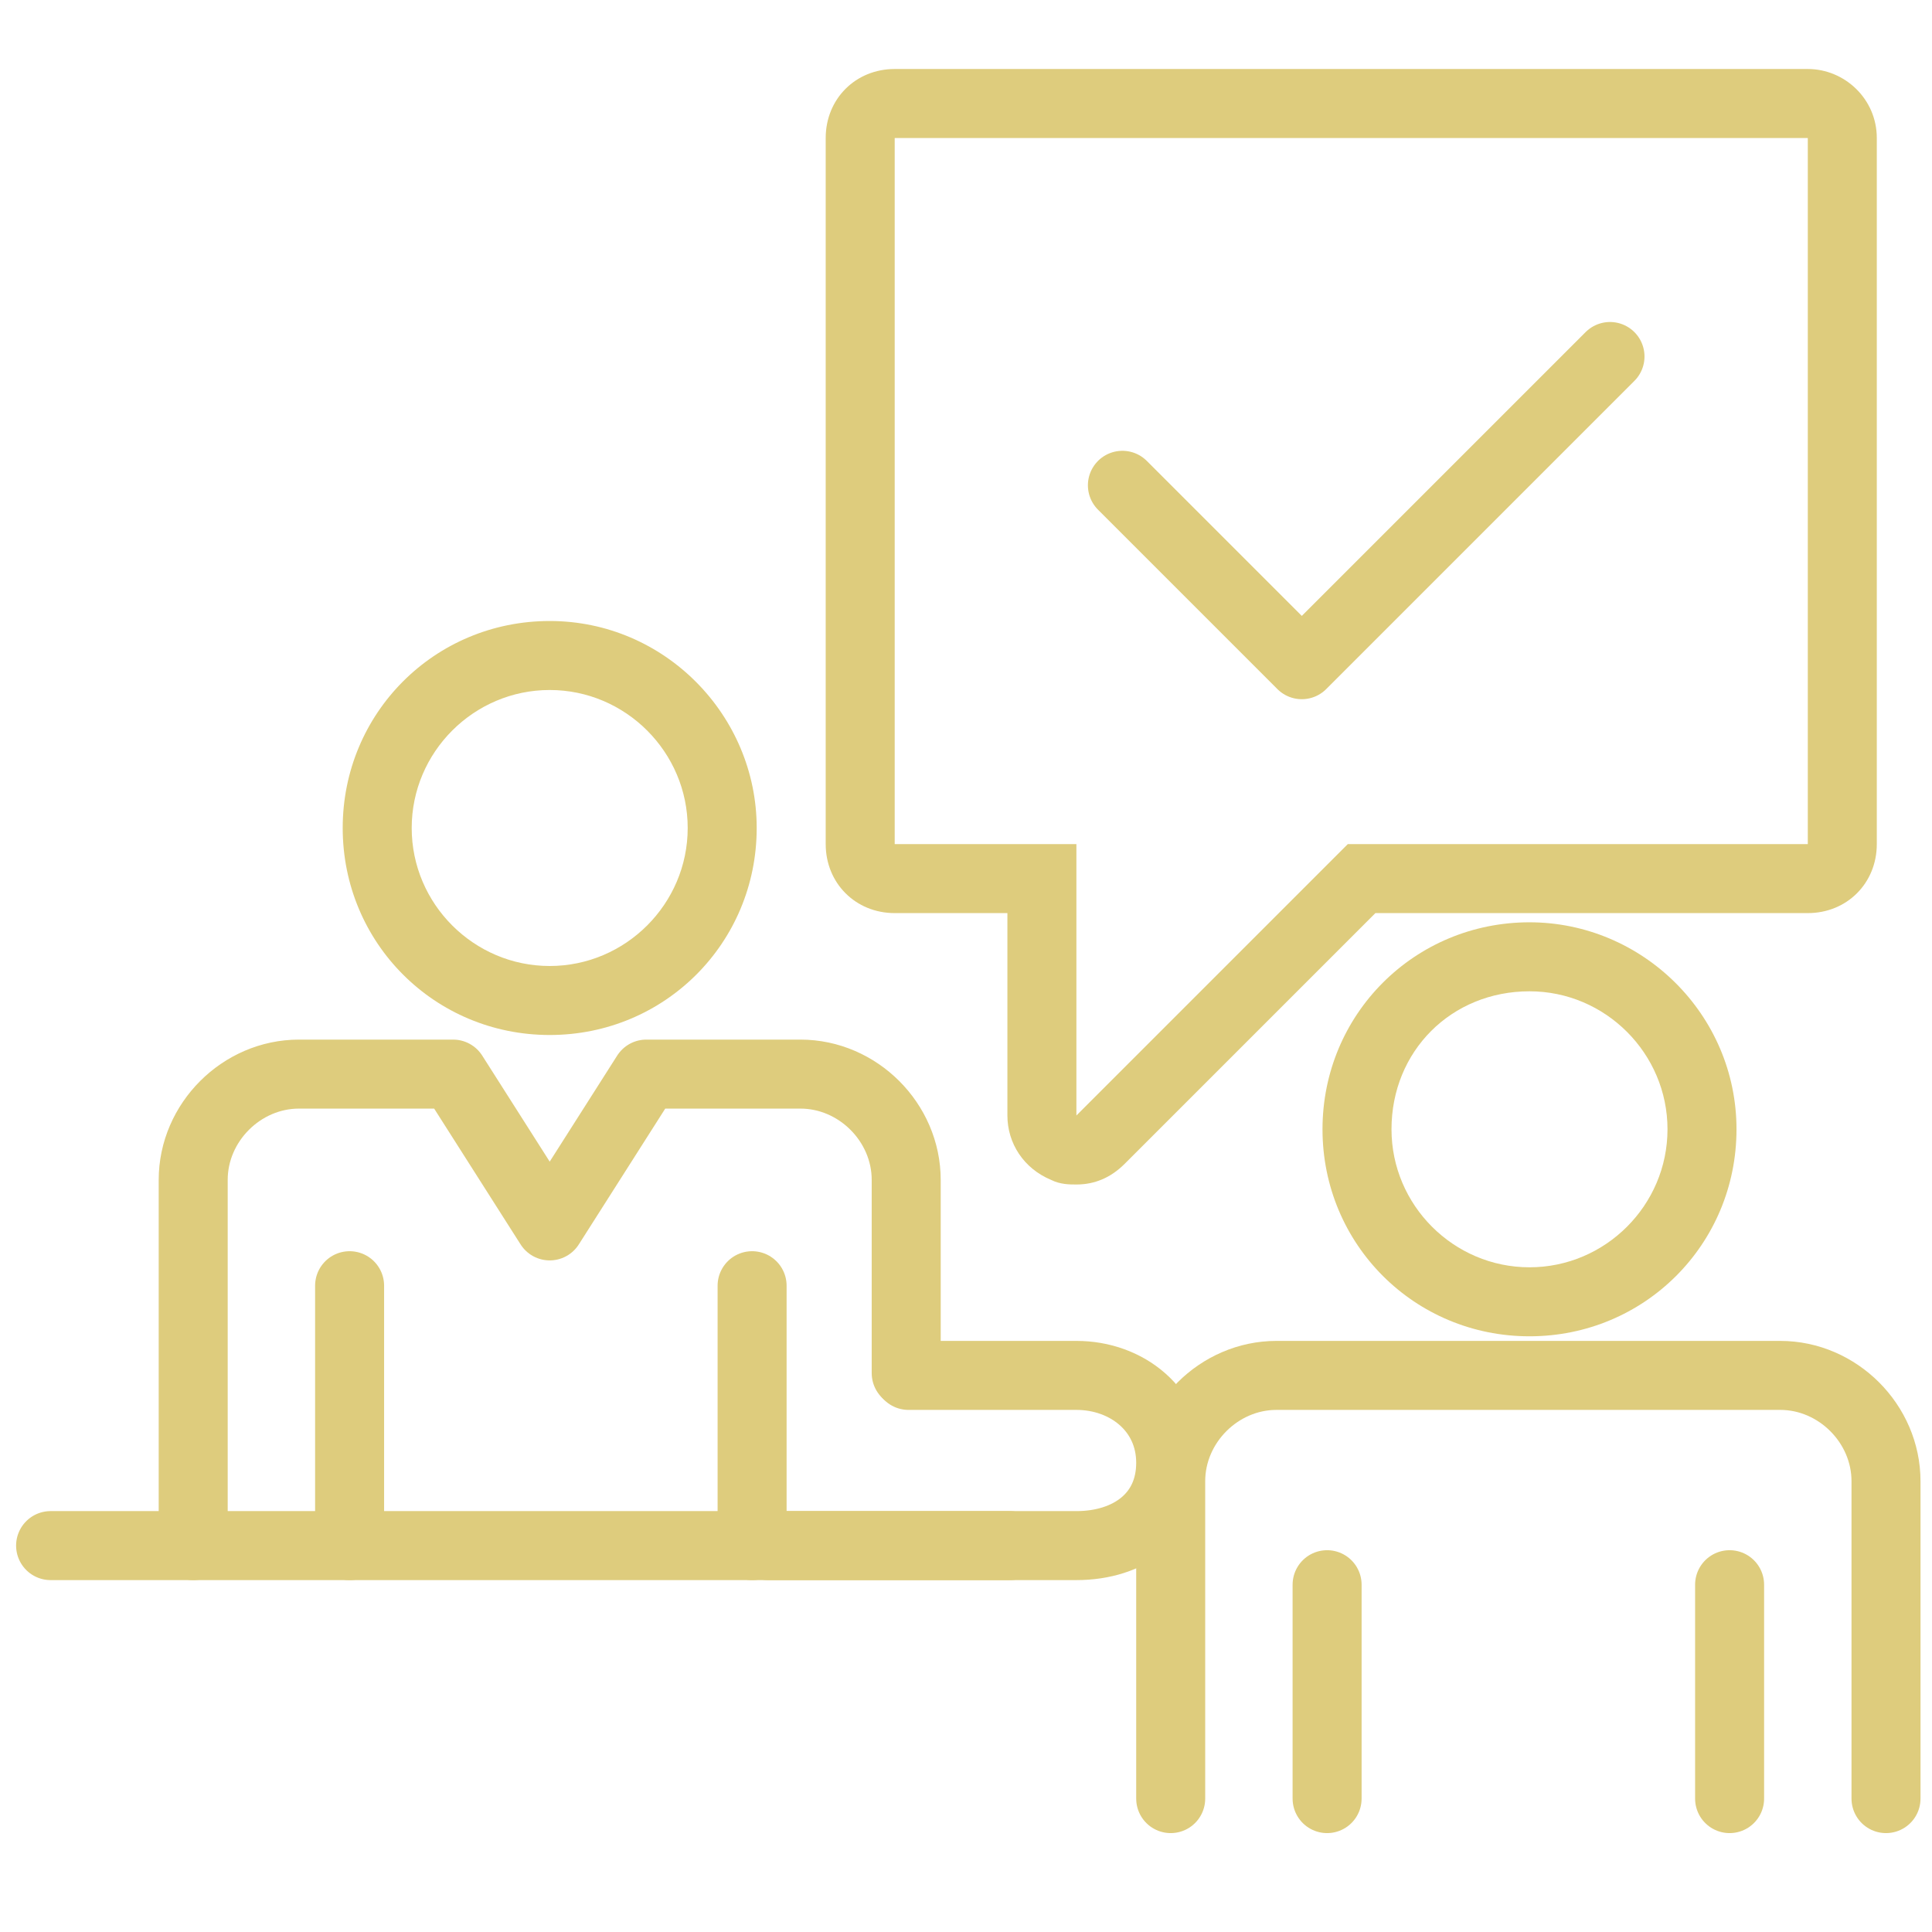
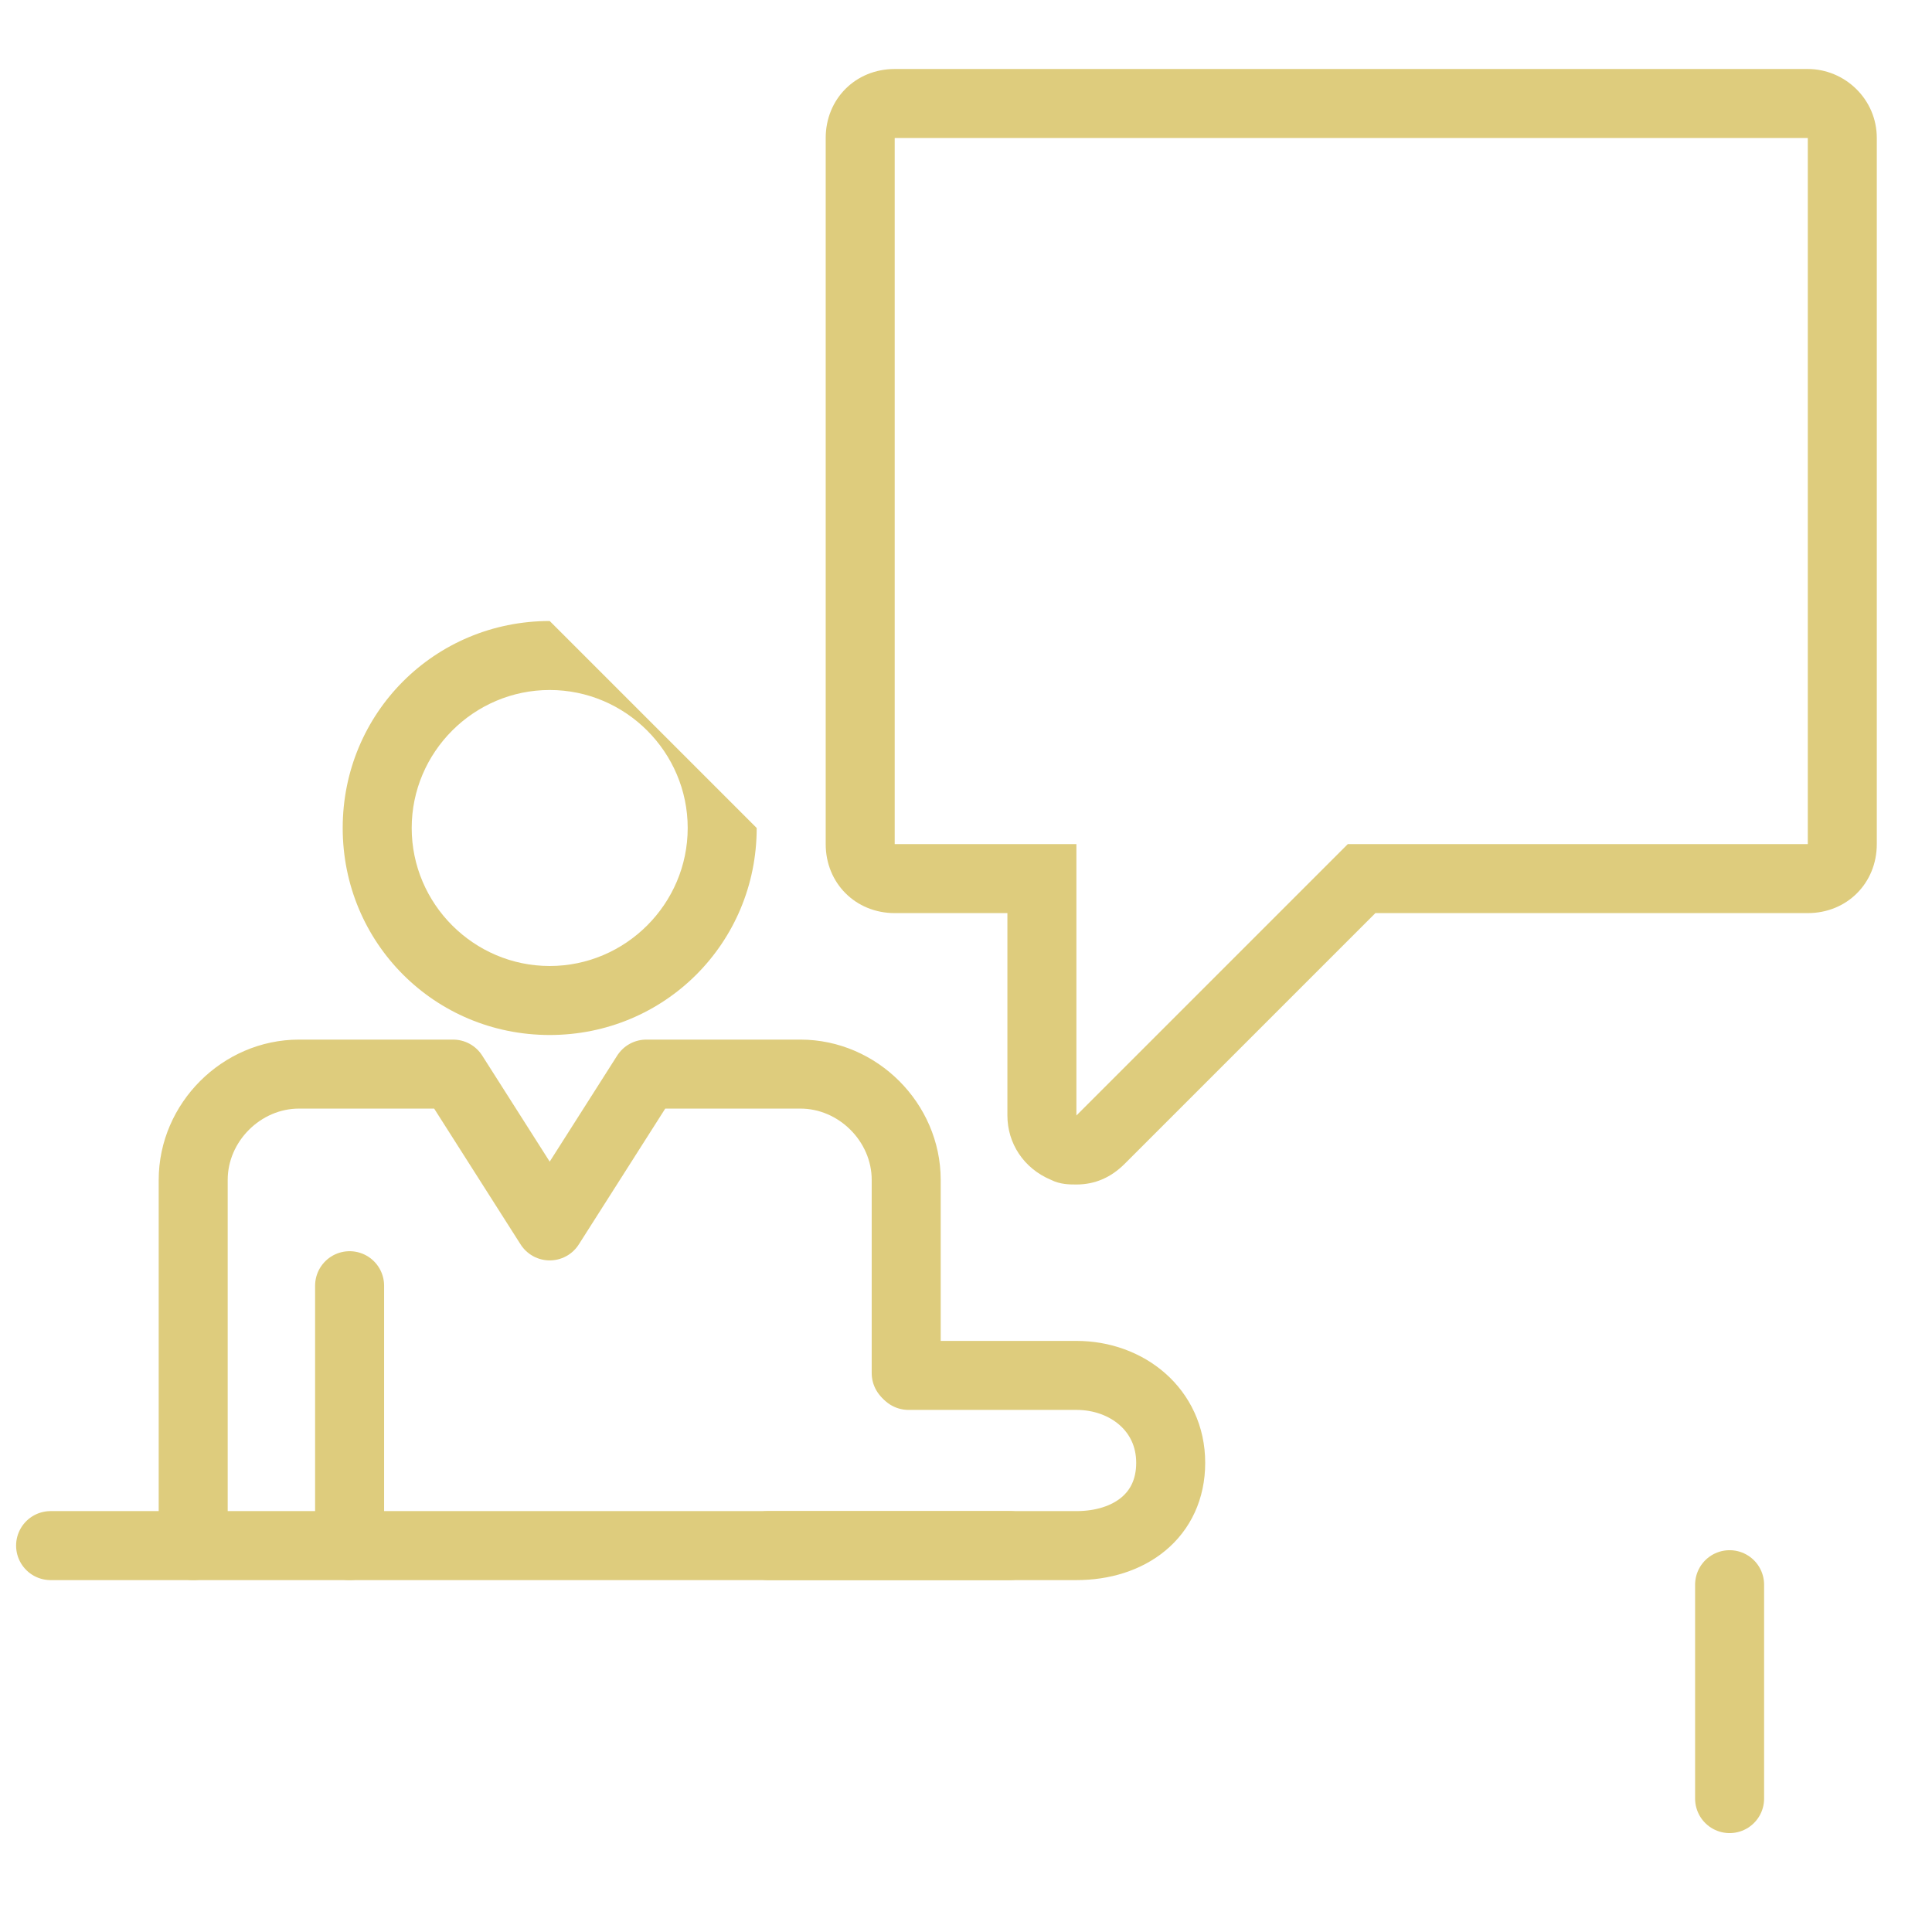
<svg xmlns="http://www.w3.org/2000/svg" version="1.1" id="Layer_1" x="0px" y="0px" viewBox="0 0 84 84" style="enable-background:new 0 0 84 84;" xml:space="preserve">
  <style type="text/css">
	.st0{fill:none;stroke:#DECC7D;stroke-width:3;stroke-linecap:round;stroke-linejoin:round;stroke-miterlimit:10;}
	.st1{fill:#DECC7D;}
</style>
  <g>
    <g>
      <g>
        <g>
          <g>
            <g>
              <g>
                <path class="st0" d="M8.4,67.2c0-2.6,0-15.9,0-15.9c0-2.5,2.1-4.6,4.6-4.6h2.2h4.5l4.2,6.6l4.2-6.6h4.5l0,0h2.2         c2.5,0,4.6,2.1,4.6,4.6c0,0,0,5.8,0,8.4" />
                <line class="st0" x1="15.2" y1="67.2" x2="15.2" y2="55.9" />
-                 <line class="st0" x1="32.7" y1="55.9" x2="32.7" y2="67.2" />
                <g>
-                   <path class="st1" d="M23.9,30c3.3,0,6,2.7,6,6s-2.7,6-6,6s-6-2.7-6-6S20.6,30,23.9,30 M23.9,27c-5,0-9,4-9,9s4,9,9,9          s9-4,9-9C32.9,31.1,28.9,27,23.9,27L23.9,27z" />
+                   <path class="st1" d="M23.9,30c3.3,0,6,2.7,6,6s-2.7,6-6,6s-6-2.7-6-6S20.6,30,23.9,30 M23.9,27c-5,0-9,4-9,9s4,9,9,9          s9-4,9-9L23.9,27z" />
                </g>
              </g>
            </g>
            <path class="st0" d="M33.4,67.2h13.4c2.3,0,4.1-1.3,4.1-3.6c0-2.3-1.9-3.8-4.1-3.8h-7.3l0,0" />
          </g>
        </g>
        <g>
-           <path class="st0" d="M50.9,78.2c0-2.6,0-13.8,0-13.8c0-2.5,2.1-4.6,4.6-4.6h2.2h4.5h8.5h4.5l0,0h2.2c2.5,0,4.6,2.1,4.6,4.6      c0,0,0,11.2,0,13.8" />
-           <line class="st0" x1="57.7" y1="78.2" x2="57.7" y2="68.9" />
          <line class="st0" x1="75.2" y1="68.9" x2="75.2" y2="78.2" />
          <g>
-             <path class="st1" d="M66.5,43.1c3.3,0,6,2.7,6,6s-2.7,6-6,6c-3.3,0-6-2.7-6-6C60.5,45.7,63.1,43.1,66.5,43.1 M66.5,40.1       c-5,0-9,4-9,9s4,9,9,9s9-4,9-9S71.4,40.1,66.5,40.1L66.5,40.1z" />
-           </g>
+             </g>
        </g>
        <g>
          <g>
            <g>
              <g>
                <path class="st1" d="M78.6,6v30.7h-20L46.8,48.5V36.7h-7.9V6H78.6 M78.6,3H38.9c-1.7,0-3,1.3-3,3v30.7c0,1.7,1.3,3,3,3h4.9         v8.8c0,1.2,0.7,2.3,1.9,2.8c0.4,0.2,0.8,0.2,1.1,0.2c0.8,0,1.5-0.3,2.1-0.9l10.9-10.9h18.8c1.7,0,3-1.3,3-3V6         C81.6,4.3,80.2,3,78.6,3L78.6,3z" />
              </g>
            </g>
          </g>
        </g>
      </g>
      <line class="st0" x1="2.2" y1="67.2" x2="43.9" y2="67.2" />
    </g>
-     <polyline class="st0" points="48.8,21.1 56.6,28.9 70,15.5  " />
  </g>
</svg>